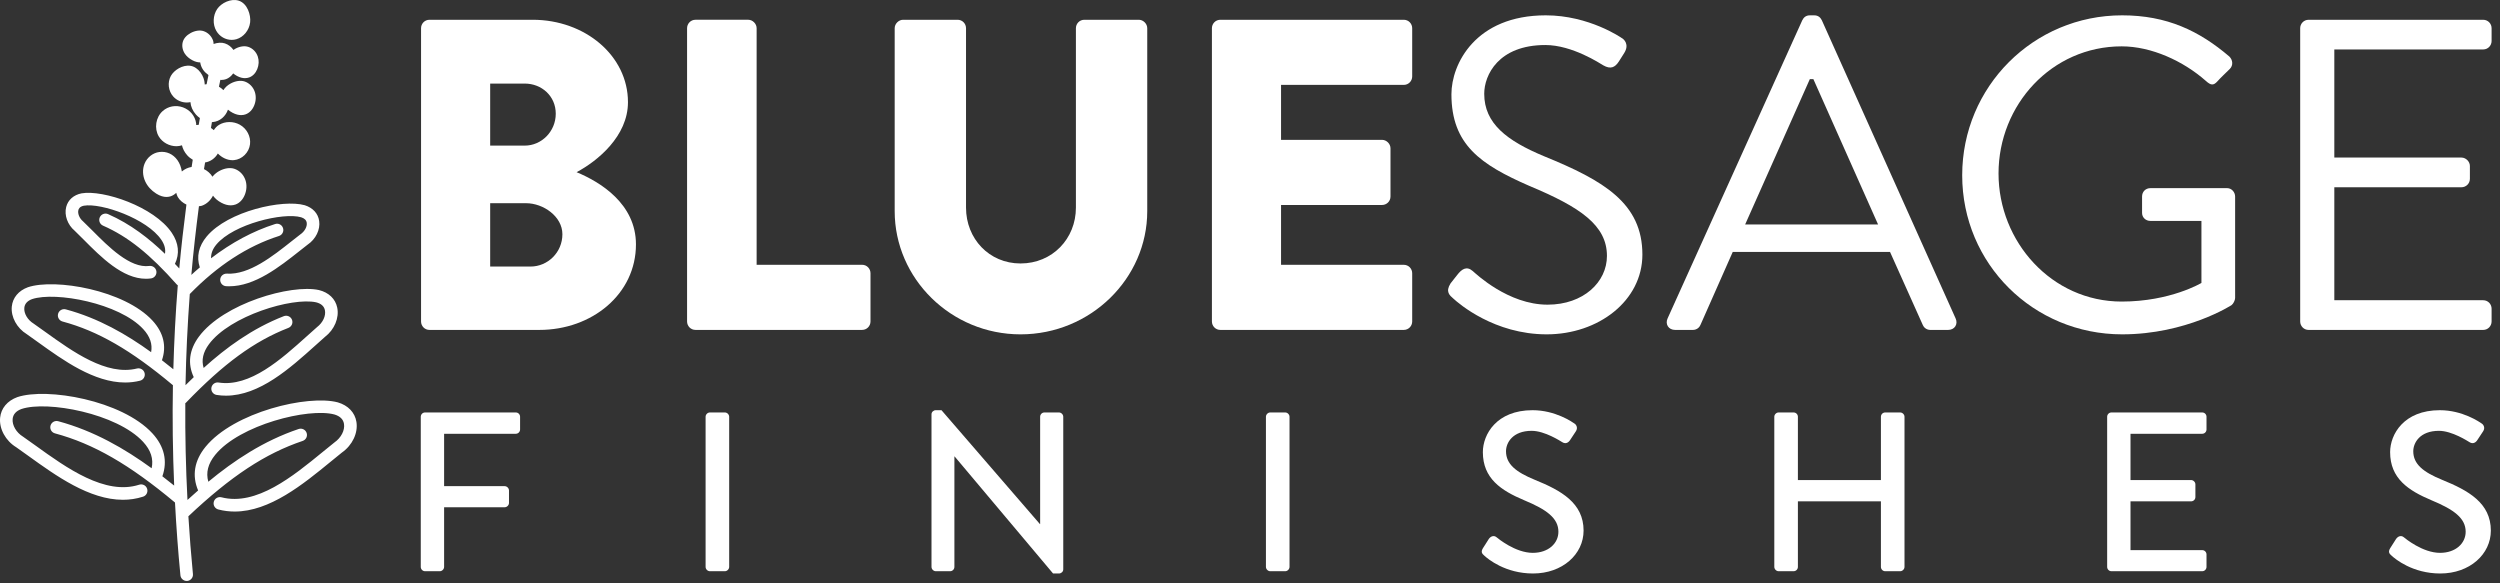
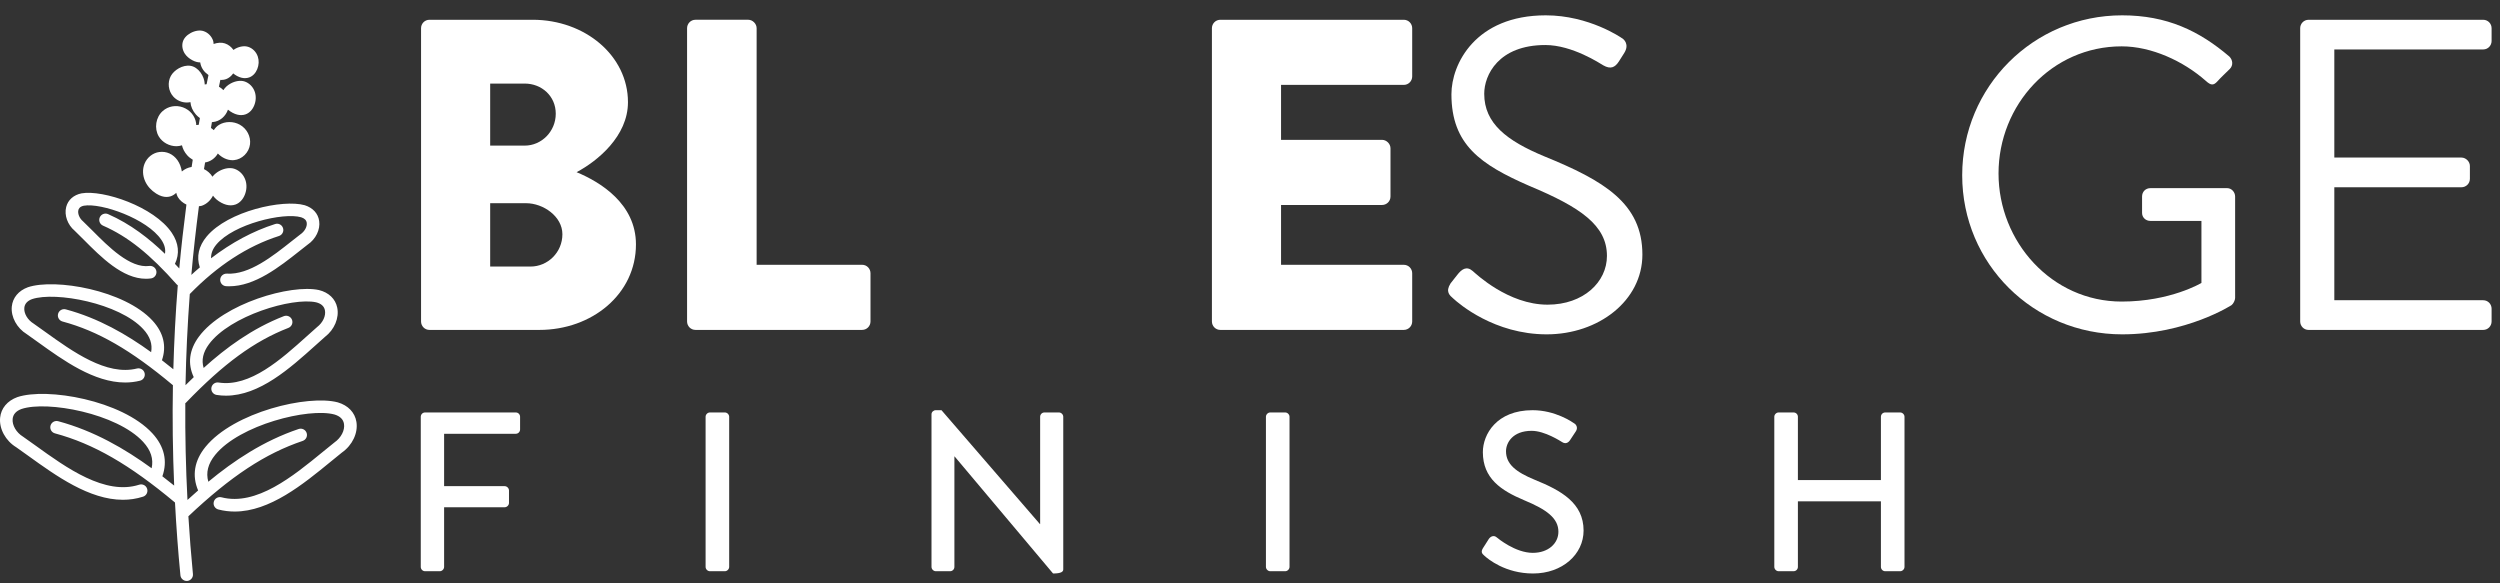
<svg xmlns="http://www.w3.org/2000/svg" width="270" height="63" viewBox="0 0 270 63" fill="none">
  <rect x="0" y="0" width="270" height="63" fill="#333333" stroke="none" />
  <mask id="mask0_23_136" style="mask-type:luminance" maskUnits="userSpaceOnUse" x="-34" y="-34" width="337" height="131">
    <path d="M-33.526 96.294H302.474V-33.563H-33.526V96.294Z" fill="white" />
  </mask>
  <g mask="url(#mask0_23_136)">
    <path d="M36.482 43.455C33.264 42.599 25.25 44.495 22.188 48.268C20.982 49.753 20.72 51.371 21.397 52.967C21.003 53.309 20.619 53.651 20.246 53.995C20.065 50.508 19.988 47.024 20.013 43.541C20.033 43.524 20.057 43.517 20.076 43.499C24.155 39.263 27.466 36.844 31.148 35.412C31.498 35.275 31.67 34.881 31.535 34.533C31.399 34.183 31.005 34.012 30.655 34.145C27.242 35.473 24.412 37.551 21.993 39.74C21.739 38.891 21.925 38.045 22.567 37.175C24.833 34.105 31.541 32.088 34.136 32.649C34.679 32.783 34.999 33.068 35.089 33.495C35.215 34.095 34.88 34.836 34.239 35.329C33.885 35.639 33.516 35.972 33.133 36.316C30.394 38.777 26.995 41.847 23.606 41.312C23.239 41.252 22.889 41.508 22.83 41.877C22.771 42.248 23.025 42.596 23.395 42.653C23.734 42.707 24.069 42.732 24.402 42.732C28.029 42.732 31.337 39.756 34.041 37.327C34.418 36.987 34.782 36.659 35.099 36.381C36.122 35.597 36.653 34.324 36.419 33.216C36.222 32.275 35.509 31.588 34.444 31.325C31.441 30.671 24.138 32.759 21.474 36.367C20.426 37.787 20.247 39.288 20.925 40.733C20.622 41.023 20.322 41.312 20.034 41.601C20.096 38.316 20.252 35.032 20.497 31.755C23.494 28.681 26.733 26.571 30.126 25.488C30.485 25.373 30.682 24.992 30.567 24.635C30.454 24.277 30.07 24.077 29.714 24.195C27.318 24.957 25.003 26.203 22.794 27.895C22.782 27.391 22.957 26.897 23.37 26.405C25.232 24.187 30.598 22.916 32.521 23.465C32.886 23.58 33.086 23.775 33.127 24.059C33.188 24.475 32.907 24.997 32.426 25.323C32.129 25.548 31.82 25.793 31.501 26.047C29.448 27.673 26.902 29.699 24.501 29.552C24.121 29.54 23.803 29.816 23.782 30.189C23.759 30.564 24.045 30.887 24.418 30.909C24.529 30.915 24.64 30.919 24.747 30.919C27.535 30.919 30.193 28.815 32.345 27.112C32.66 26.864 32.962 26.623 33.219 26.425C34.105 25.829 34.609 24.799 34.471 23.864C34.355 23.057 33.791 22.441 32.909 22.163C30.553 21.497 24.631 22.791 22.329 25.531C21.451 26.579 21.198 27.727 21.581 28.88C21.274 29.141 20.966 29.407 20.665 29.689C20.88 27.211 21.165 24.74 21.485 22.272C21.59 22.253 21.697 22.255 21.798 22.22C22.328 22.035 22.75 21.625 23.002 21.131C23.224 21.433 23.523 21.696 23.913 21.9C24.259 22.085 24.598 22.177 24.917 22.177C25.097 22.177 25.269 22.148 25.433 22.089C25.867 21.931 26.224 21.563 26.431 21.056C26.649 20.529 26.677 19.961 26.51 19.46C26.317 18.872 25.866 18.411 25.306 18.228C24.845 18.073 24.233 18.167 23.673 18.473C23.469 18.583 23.172 18.791 22.944 19.085C22.732 18.731 22.412 18.456 22.03 18.261C22.066 18.023 22.113 17.784 22.15 17.545C22.73 17.459 23.234 17.089 23.527 16.579C23.973 17.035 24.544 17.301 25.108 17.301C25.16 17.301 25.213 17.299 25.264 17.295C26.148 17.216 26.895 16.476 27.003 15.572C27.101 14.737 26.658 13.891 25.899 13.467C25.207 13.081 24.308 13.088 23.661 13.481C23.417 13.629 23.232 13.829 23.091 14.057C22.995 13.969 22.89 13.892 22.782 13.819C22.821 13.608 22.852 13.396 22.89 13.184C22.926 13.183 22.962 13.183 22.997 13.18C23.747 13.115 24.374 12.559 24.619 11.843C24.765 11.968 24.931 12.08 25.121 12.181C25.478 12.369 25.788 12.432 26.042 12.432C26.235 12.432 26.398 12.396 26.525 12.349C26.93 12.203 27.259 11.863 27.451 11.395C27.649 10.913 27.674 10.395 27.522 9.933C27.343 9.392 26.929 8.967 26.412 8.797C25.986 8.657 25.422 8.74 24.907 9.019C24.557 9.209 24.291 9.457 24.13 9.736C23.989 9.592 23.826 9.467 23.646 9.364C23.698 9.117 23.746 8.869 23.798 8.623C23.83 8.624 23.867 8.636 23.897 8.636C24.105 8.636 24.279 8.597 24.414 8.548C24.718 8.437 24.981 8.219 25.185 7.927C25.309 8.029 25.446 8.125 25.602 8.208C25.931 8.383 26.22 8.441 26.456 8.441C26.64 8.441 26.791 8.405 26.912 8.363C27.294 8.225 27.601 7.908 27.781 7.471C27.963 7.025 27.986 6.545 27.845 6.119C27.68 5.613 27.293 5.219 26.809 5.061C26.41 4.929 25.886 5.004 25.412 5.264C25.34 5.303 25.277 5.348 25.214 5.392C24.981 5.064 24.663 4.809 24.289 4.687C23.939 4.569 23.503 4.596 23.069 4.749C23.054 4.64 23.059 4.525 23.025 4.42C22.86 3.916 22.471 3.52 21.989 3.363C21.59 3.228 21.067 3.307 20.591 3.565C20.143 3.808 19.84 4.153 19.737 4.539C19.626 4.955 19.709 5.416 19.966 5.805C20.155 6.088 20.43 6.324 20.781 6.509C21.105 6.683 21.389 6.74 21.623 6.741C21.665 7.012 21.761 7.279 21.924 7.52C22.07 7.743 22.279 7.932 22.515 8.105C22.446 8.436 22.382 8.767 22.313 9.097C22.242 9.104 22.17 9.107 22.101 9.12C22.101 9.097 22.109 9.077 22.108 9.056C22.077 8.237 21.436 7.236 20.562 7.107C19.718 6.981 18.789 7.575 18.449 8.207H18.448C18.067 8.916 18.177 9.831 18.714 10.428C19.086 10.844 19.63 11.072 20.178 11.072C20.309 11.072 20.438 11.056 20.566 11.029C20.602 11.5 20.808 11.975 21.162 12.373C21.291 12.519 21.436 12.643 21.587 12.752C21.542 12.995 21.506 13.237 21.462 13.481C21.372 13.485 21.282 13.489 21.192 13.504C21.19 13.44 21.192 13.376 21.182 13.312C21.072 12.532 20.526 11.875 19.761 11.595C18.995 11.316 18.157 11.468 17.569 11.995C16.82 12.663 16.634 13.864 17.145 14.731C17.537 15.393 18.301 15.793 19.062 15.793C19.262 15.793 19.459 15.752 19.653 15.693C19.735 16.071 19.929 16.441 20.213 16.764C20.393 16.967 20.601 17.123 20.818 17.253C20.778 17.512 20.734 17.772 20.695 18.031C20.308 18.093 19.942 18.259 19.641 18.521C19.565 18.08 19.417 17.648 19.163 17.295C18.693 16.64 17.981 16.315 17.207 16.417C16.514 16.504 15.889 16.999 15.613 17.676C15.371 18.268 15.396 18.964 15.681 19.585C15.918 20.108 16.33 20.565 16.869 20.907C17.305 21.184 17.68 21.271 17.98 21.271C18.138 21.271 18.277 21.245 18.389 21.213C18.626 21.144 18.845 21.009 19.034 20.825C19.081 20.976 19.116 21.133 19.197 21.271C19.416 21.639 19.752 21.915 20.134 22.096C19.837 24.392 19.57 26.692 19.362 28.995C19.21 28.829 19.05 28.664 18.892 28.497C19.417 27.411 19.306 26.259 18.553 25.143C16.64 22.304 11.137 20.477 8.806 20.881C7.948 21.055 7.342 21.592 7.148 22.356C6.922 23.243 7.302 24.28 8.06 24.915C8.361 25.203 8.685 25.528 9.029 25.873C10.915 27.772 13.236 30.107 15.766 30.107C15.945 30.107 16.126 30.093 16.309 30.069C16.681 30.019 16.941 29.677 16.892 29.305C16.841 28.935 16.5 28.676 16.126 28.723C14.056 29.001 11.707 26.64 9.992 24.913C9.64 24.56 9.306 24.224 8.964 23.901C8.58 23.579 8.369 23.069 8.465 22.692C8.488 22.599 8.561 22.317 9.057 22.216C10.937 21.891 15.889 23.621 17.427 25.903C17.785 26.433 17.901 26.925 17.816 27.413C16.108 25.763 14.105 24.193 11.67 23.124C11.328 22.973 10.926 23.131 10.775 23.475C10.625 23.817 10.781 24.217 11.125 24.369C13.816 25.549 16.202 27.455 19.106 30.739C19.133 30.769 19.169 30.784 19.201 30.808C18.959 33.827 18.805 36.852 18.72 39.881C18.321 39.556 17.91 39.231 17.489 38.907C18.008 37.399 17.668 35.927 16.474 34.629C13.438 31.328 5.954 30.041 3.018 31.02C2.005 31.391 1.369 32.151 1.274 33.108C1.164 34.235 1.826 35.441 2.892 36.089C3.274 36.356 3.673 36.643 4.086 36.941C6.833 38.917 10.157 41.311 13.515 41.311C14.05 41.311 14.589 41.249 15.123 41.116C15.488 41.025 15.71 40.657 15.618 40.293C15.529 39.931 15.158 39.711 14.797 39.797C11.513 40.623 7.837 37.965 4.881 35.839C4.462 35.536 4.057 35.245 3.634 34.952C2.981 34.553 2.568 33.851 2.626 33.241C2.67 32.807 2.958 32.489 3.466 32.303C6 31.461 12.892 32.741 15.474 35.549C16.206 36.345 16.482 37.165 16.322 38.036C13.681 36.123 10.643 34.363 7.105 33.411C6.745 33.316 6.37 33.528 6.273 33.891C6.174 34.252 6.39 34.625 6.752 34.723C10.568 35.749 14.122 37.796 18.633 41.567C18.646 41.577 18.662 41.581 18.675 41.591C18.609 45.205 18.655 48.825 18.81 52.444C18.397 52.109 17.97 51.775 17.535 51.439C18.113 49.805 17.752 48.207 16.457 46.8C13.165 43.223 5.05 41.825 1.872 42.889C0.792 43.283 0.116 44.092 0.013 45.109C-0.106 46.313 0.606 47.605 1.749 48.3C2.165 48.591 2.6 48.904 3.05 49.227C6.044 51.383 9.646 53.977 13.275 53.977C14.001 53.977 14.729 53.873 15.45 53.641C15.807 53.528 16.005 53.145 15.89 52.787C15.777 52.429 15.396 52.233 15.037 52.347C11.354 53.532 7.189 50.532 3.845 48.125C3.389 47.797 2.948 47.48 2.492 47.164C1.761 46.717 1.298 45.928 1.366 45.241C1.414 44.744 1.742 44.383 2.32 44.171C5.092 43.24 12.63 44.651 15.457 47.72C16.296 48.631 16.594 49.571 16.377 50.572C13.489 48.471 10.162 46.535 6.286 45.491C5.924 45.393 5.552 45.608 5.454 45.969C5.356 46.333 5.57 46.705 5.933 46.803C10.094 47.924 13.97 50.156 18.892 54.267C18.894 54.268 18.897 54.269 18.899 54.271C19.038 56.891 19.23 59.512 19.485 62.129C19.518 62.48 19.816 62.741 20.161 62.741C20.182 62.741 20.205 62.741 20.227 62.74C20.601 62.704 20.874 62.371 20.837 61.997C20.634 59.917 20.473 57.837 20.345 55.757C24.941 51.424 28.643 48.983 32.69 47.619C33.045 47.5 33.237 47.115 33.117 46.759C32.997 46.403 32.611 46.212 32.255 46.332C28.451 47.612 25.253 49.752 22.5 52.028C22.221 51.043 22.461 50.087 23.242 49.124C25.872 45.885 33.312 44.015 36.114 44.763C36.722 44.943 37.072 45.284 37.151 45.779C37.262 46.457 36.849 47.275 36.113 47.789C35.712 48.108 35.291 48.452 34.855 48.808C31.66 51.425 27.683 54.681 23.918 53.708C23.557 53.616 23.185 53.833 23.09 54.195C22.995 54.559 23.214 54.929 23.578 55.023C24.17 55.177 24.759 55.247 25.345 55.247C29.137 55.247 32.742 52.296 35.718 49.859C36.146 49.507 36.561 49.168 36.925 48.877C38.057 48.088 38.688 46.755 38.493 45.561C38.329 44.551 37.603 43.785 36.482 43.455Z" fill="white" />
  </g>
  <mask id="mask1_23_136" style="mask-type:luminance" maskUnits="userSpaceOnUse" x="-34" y="-34" width="337" height="131">
    <path d="M-33.526 96.294H302.474V-33.563H-33.526V96.294Z" fill="white" />
  </mask>
  <g mask="url(#mask1_23_136)">
-     <path d="M25.022 4.307C25.189 4.307 25.356 4.284 25.521 4.238C26.304 4.016 26.918 3.263 27.016 2.406C27.104 1.622 26.725 0.374 25.782 0.072C24.941 -0.196 23.902 0.32 23.458 0.97C22.989 1.66 22.953 2.639 23.369 3.348C23.726 3.952 24.364 4.307 25.022 4.307Z" fill="white" />
-   </g>
+     </g>
  <mask id="mask2_23_136" style="mask-type:luminance" maskUnits="userSpaceOnUse" x="-34" y="-34" width="337" height="131">
    <path d="M-33.526 96.294H302.474V-33.563H-33.526V96.294Z" fill="white" />
  </mask>
  <g mask="url(#mask2_23_136)">
    <path d="M57.294 28.788H52.939V21.946H56.815C58.68 21.946 60.739 23.38 60.739 25.295C60.739 27.258 59.16 28.788 57.294 28.788ZM52.939 9.026H56.672C58.49 9.026 60.022 10.366 60.022 12.28C60.022 14.194 58.49 15.726 56.672 15.726H52.939V9.026ZM62.271 18.596C64.519 17.399 67.82 14.719 67.82 11.035C67.82 6.011 63.179 2.135 57.532 2.135H46.383C45.856 2.135 45.474 2.566 45.474 3.044V34.722C45.474 35.2 45.856 35.631 46.383 35.631H58.25C63.944 35.631 68.683 31.755 68.683 26.395C68.683 21.994 64.806 19.648 62.271 18.596Z" fill="white" />
  </g>
  <mask id="mask3_23_136" style="mask-type:luminance" maskUnits="userSpaceOnUse" x="-34" y="-34" width="337" height="131">
    <path d="M-33.526 96.294H302.474V-33.563H-33.526V96.294Z" fill="white" />
  </mask>
  <g mask="url(#mask3_23_136)">
    <path d="M93.105 28.597H81.716V3.045C81.716 2.565 81.285 2.134 80.808 2.134H75.113C74.586 2.134 74.204 2.565 74.204 3.045V34.722C74.204 35.2 74.586 35.63 75.113 35.63H93.105C93.632 35.63 94.014 35.2 94.014 34.722V29.506C94.014 29.028 93.632 28.597 93.105 28.597Z" fill="white" />
  </g>
  <mask id="mask4_23_136" style="mask-type:luminance" maskUnits="userSpaceOnUse" x="-34" y="-34" width="337" height="131">
-     <path d="M-33.526 96.294H302.474V-33.563H-33.526V96.294Z" fill="white" />
-   </mask>
+     </mask>
  <g mask="url(#mask4_23_136)">
    <path d="M122.993 2.135H117.107C116.581 2.135 116.198 2.566 116.198 3.044V22.424C116.198 25.774 113.662 28.454 110.217 28.454C106.819 28.454 104.33 25.774 104.33 22.424V3.044C104.33 2.566 103.947 2.135 103.422 2.135H97.537C97.058 2.135 96.626 2.566 96.626 3.044V22.807C96.626 30.08 102.703 36.11 110.217 36.11C117.777 36.11 123.902 30.08 123.902 22.807V3.044C123.902 2.566 123.471 2.135 122.993 2.135Z" fill="white" />
  </g>
  <mask id="mask5_23_136" style="mask-type:luminance" maskUnits="userSpaceOnUse" x="-34" y="-34" width="337" height="131">
    <path d="M-33.526 96.294H302.474V-33.563H-33.526V96.294Z" fill="white" />
  </mask>
  <g mask="url(#mask5_23_136)">
    <path d="M151.607 2.135H131.797C131.27 2.135 130.887 2.566 130.887 3.044V34.723C130.887 35.2 131.27 35.631 131.797 35.631H151.607C152.134 35.631 152.517 35.2 152.517 34.723V29.506C152.517 29.028 152.134 28.598 151.607 28.598H138.353V22.138H149.262C149.741 22.138 150.173 21.754 150.173 21.227V16.012C150.173 15.534 149.741 15.103 149.262 15.103H138.353V9.168H151.607C152.134 9.168 152.517 8.738 152.517 8.26V3.044C152.517 2.566 152.134 2.135 151.607 2.135Z" fill="white" />
  </g>
  <mask id="mask6_23_136" style="mask-type:luminance" maskUnits="userSpaceOnUse" x="-34" y="-34" width="337" height="131">
    <path d="M-33.526 96.294H302.474V-33.563H-33.526V96.294Z" fill="white" />
  </mask>
  <g mask="url(#mask6_23_136)">
    <path d="M166.756 16.873C162.737 15.197 160.296 13.332 160.296 10.127C160.296 8.116 161.826 4.863 166.9 4.863C169.818 4.863 172.833 6.872 173.168 7.064C173.933 7.495 174.412 7.303 174.842 6.633C175.034 6.347 175.225 6.011 175.417 5.724C175.99 4.815 175.417 4.241 175.13 4.097C175.13 4.097 171.637 1.656 166.946 1.656C159.34 1.656 156.754 6.92 156.754 10.175C156.754 15.629 159.913 17.783 165.176 20.08C170.68 22.376 173.55 24.337 173.55 27.64C173.55 30.463 171.014 32.904 167.138 32.904C162.88 32.904 159.386 29.553 159.05 29.267C158.381 28.693 157.856 29.076 157.377 29.697C157.137 29.984 156.898 30.319 156.66 30.607C156.085 31.516 156.564 31.899 156.946 32.233C157.568 32.808 161.396 36.109 167.042 36.109C172.641 36.109 177.378 32.473 177.378 27.496C177.378 21.947 173.216 19.505 166.756 16.873Z" fill="white" />
  </g>
  <mask id="mask7_23_136" style="mask-type:luminance" maskUnits="userSpaceOnUse" x="-34" y="-34" width="337" height="131">
-     <path d="M-33.526 96.294H302.474V-33.563H-33.526V96.294Z" fill="white" />
-   </mask>
+     </mask>
  <g mask="url(#mask7_23_136)">
    <path d="M188.476 24.242L195.461 8.548H195.845C198.189 13.764 200.487 19.026 202.832 24.242H188.476ZM196.755 2.182C196.611 1.896 196.372 1.657 195.94 1.657H195.461C195.032 1.657 194.792 1.896 194.649 2.182L180.101 34.386C179.815 35.009 180.197 35.632 180.916 35.632H182.829C183.26 35.632 183.547 35.345 183.643 35.105L187.136 27.209H204.123L207.664 35.105C207.76 35.345 208.047 35.632 208.479 35.632H210.392C211.109 35.632 211.493 35.009 211.205 34.386L196.755 2.182Z" fill="white" />
  </g>
  <mask id="mask8_23_136" style="mask-type:luminance" maskUnits="userSpaceOnUse" x="-34" y="-34" width="337" height="131">
    <path d="M-33.526 96.294H302.474V-33.563H-33.526V96.294Z" fill="white" />
  </mask>
  <g mask="url(#mask8_23_136)">
    <path d="M240.531 20.319H232.253C231.726 20.319 231.343 20.701 231.343 21.228V22.998C231.343 23.477 231.726 23.86 232.253 23.86H237.755V30.558C237.755 30.558 234.406 32.569 229.142 32.569C221.582 32.569 215.841 26.109 215.841 18.738C215.841 11.322 221.582 5.006 229.142 5.006C232.349 5.006 235.794 6.585 238.234 8.739C238.761 9.216 239.049 9.264 239.479 8.787C239.862 8.356 240.387 7.877 240.818 7.447C241.201 7.064 241.153 6.489 240.77 6.106C237.517 3.33 234.023 1.656 229.19 1.656C219.619 1.656 211.917 9.36 211.917 18.932C211.917 28.501 219.619 36.109 229.19 36.109C236.13 36.109 241.01 32.952 241.01 32.952C241.201 32.808 241.393 32.425 241.393 32.185V21.228C241.393 20.749 241.01 20.319 240.531 20.319Z" fill="white" />
  </g>
  <mask id="mask9_23_136" style="mask-type:luminance" maskUnits="userSpaceOnUse" x="-34" y="-34" width="337" height="131">
    <path d="M-33.526 96.294H302.474V-33.563H-33.526V96.294Z" fill="white" />
  </mask>
  <g mask="url(#mask9_23_136)">
    <path d="M268.183 5.341C268.71 5.341 269.092 4.91 269.092 4.432V3.044C269.092 2.565 268.71 2.136 268.183 2.136H249.33C248.803 2.136 248.42 2.565 248.42 3.044V34.722C248.42 35.201 248.803 35.632 249.33 35.632H268.183C268.71 35.632 269.092 35.201 269.092 34.722V33.334C269.092 32.856 268.71 32.425 268.183 32.425H252.106V20.224H265.838C266.316 20.224 266.748 19.841 266.748 19.314V17.926C266.748 17.448 266.316 17.017 265.838 17.017H252.106V5.341H268.183Z" fill="white" />
  </g>
  <mask id="mask10_23_136" style="mask-type:luminance" maskUnits="userSpaceOnUse" x="-34" y="-34" width="337" height="131">
    <path d="M-33.526 96.294H302.474V-33.563H-33.526V96.294Z" fill="white" />
  </mask>
  <g mask="url(#mask10_23_136)">
    <path d="M55.705 44.545H45.908C45.639 44.545 45.443 44.765 45.443 45.009V61.226C45.443 61.472 45.639 61.692 45.908 61.692H47.5C47.744 61.692 47.964 61.472 47.964 61.226V54.784H54.505C54.751 54.784 54.971 54.564 54.971 54.318V52.972C54.971 52.726 54.751 52.505 54.505 52.505H47.964V46.848H55.705C55.973 46.848 56.169 46.626 56.169 46.381V45.009C56.169 44.765 55.973 44.545 55.705 44.545Z" fill="white" />
  </g>
  <mask id="mask11_23_136" style="mask-type:luminance" maskUnits="userSpaceOnUse" x="-34" y="-34" width="337" height="131">
    <path d="M-33.526 96.294H302.474V-33.563H-33.526V96.294Z" fill="white" />
  </mask>
  <g mask="url(#mask11_23_136)">
    <path d="M78.286 44.545H76.668C76.423 44.545 76.204 44.765 76.204 45.009V61.226C76.204 61.472 76.423 61.692 76.668 61.692H78.286C78.531 61.692 78.751 61.472 78.751 61.226V45.009C78.751 44.765 78.531 44.545 78.286 44.545Z" fill="white" />
  </g>
  <mask id="mask12_23_136" style="mask-type:luminance" maskUnits="userSpaceOnUse" x="-34" y="-34" width="337" height="131">
    <path d="M-33.526 96.294H302.474V-33.563H-33.526V96.294Z" fill="white" />
  </mask>
  <g mask="url(#mask12_23_136)">
-     <path d="M114.367 44.545H112.799C112.531 44.545 112.335 44.765 112.335 45.009V56.597H112.308L101.679 44.3H101.067C100.822 44.3 100.602 44.496 100.602 44.741V61.226C100.602 61.472 100.822 61.692 101.067 61.692H102.61C102.879 61.692 103.075 61.472 103.075 61.226V49.297H103.099L113.731 61.937H114.367C114.614 61.937 114.832 61.741 114.832 61.496V45.009C114.832 44.765 114.614 44.545 114.367 44.545Z" fill="white" />
+     <path d="M114.367 44.545H112.799C112.531 44.545 112.335 44.765 112.335 45.009V56.597H112.308L101.679 44.3H101.067C100.822 44.3 100.602 44.496 100.602 44.741V61.226C100.602 61.472 100.822 61.692 101.067 61.692H102.61C102.879 61.692 103.075 61.472 103.075 61.226V49.297H103.099L113.731 61.937C114.614 61.937 114.832 61.741 114.832 61.496V45.009C114.832 44.765 114.614 44.545 114.367 44.545Z" fill="white" />
  </g>
  <mask id="mask13_23_136" style="mask-type:luminance" maskUnits="userSpaceOnUse" x="-34" y="-34" width="337" height="131">
    <path d="M-33.526 96.294H302.474V-33.563H-33.526V96.294Z" fill="white" />
  </mask>
  <g mask="url(#mask13_23_136)">
    <path d="M138.804 44.545H137.185C136.942 44.545 136.721 44.765 136.721 45.009V61.226C136.721 61.472 136.942 61.692 137.185 61.692H138.804C139.048 61.692 139.268 61.472 139.268 61.226V45.009C139.268 44.765 139.048 44.545 138.804 44.545Z" fill="white" />
  </g>
  <mask id="mask14_23_136" style="mask-type:luminance" maskUnits="userSpaceOnUse" x="-34" y="-34" width="337" height="131">
    <path d="M-33.526 96.294H302.474V-33.563H-33.526V96.294Z" fill="white" />
  </mask>
  <g mask="url(#mask14_23_136)">
    <path d="M165.76 51.82C163.728 50.986 162.649 50.13 162.649 48.733C162.649 47.828 163.36 46.529 165.419 46.529C166.839 46.529 168.555 47.656 168.724 47.754C169.067 47.974 169.385 47.828 169.581 47.509C169.777 47.214 169.999 46.872 170.195 46.578C170.439 46.21 170.243 45.868 170.047 45.745C169.803 45.573 167.967 44.301 165.516 44.301C161.62 44.301 160.149 46.921 160.149 48.83C160.149 51.673 162.109 52.972 164.609 54.025C167.033 55.029 168.308 55.96 168.308 57.43C168.308 58.678 167.229 59.708 165.54 59.708C163.655 59.708 161.768 58.14 161.62 58.017C161.351 57.797 161.009 57.894 160.788 58.213C160.567 58.532 160.371 58.9 160.149 59.217C159.905 59.634 160.077 59.805 160.297 60.001C160.689 60.369 162.576 61.937 165.564 61.937C168.751 61.937 171.027 59.854 171.027 57.306C171.027 54.318 168.601 52.972 165.76 51.82Z" fill="white" />
  </g>
  <mask id="mask15_23_136" style="mask-type:luminance" maskUnits="userSpaceOnUse" x="-34" y="-34" width="337" height="131">
    <path d="M-33.526 96.294H302.474V-33.563H-33.526V96.294Z" fill="white" />
  </mask>
  <g mask="url(#mask15_23_136)">
    <path d="M205.219 44.545H203.603C203.335 44.545 203.139 44.765 203.139 45.009V51.845H194.173V45.009C194.173 44.765 193.977 44.545 193.707 44.545H192.09C191.846 44.545 191.625 44.765 191.625 45.009V61.226C191.625 61.472 191.846 61.692 192.09 61.692H193.707C193.977 61.692 194.173 61.472 194.173 61.226V54.146H203.139V61.226C203.139 61.472 203.335 61.692 203.603 61.692H205.219C205.466 61.692 205.686 61.472 205.686 61.226V45.009C205.686 44.765 205.466 44.545 205.219 44.545Z" fill="white" />
  </g>
  <mask id="mask16_23_136" style="mask-type:luminance" maskUnits="userSpaceOnUse" x="-34" y="-34" width="337" height="131">
    <path d="M-33.526 96.294H302.474V-33.563H-33.526V96.294Z" fill="white" />
  </mask>
  <g mask="url(#mask16_23_136)">
-     <path d="M237.836 44.545H228.039C227.769 44.545 227.573 44.765 227.573 45.009V61.226C227.573 61.472 227.769 61.692 228.039 61.692H237.836C238.107 61.692 238.303 61.472 238.303 61.226V59.88C238.303 59.634 238.107 59.413 237.836 59.413H230.095V54.146H236.637C236.881 54.146 237.103 53.952 237.103 53.681V52.309C237.103 52.064 236.881 51.845 236.637 51.845H230.095V46.848H237.836C238.107 46.848 238.303 46.626 238.303 46.381V45.009C238.303 44.765 238.107 44.545 237.836 44.545Z" fill="white" />
-   </g>
+     </g>
  <mask id="mask17_23_136" style="mask-type:luminance" maskUnits="userSpaceOnUse" x="-34" y="-34" width="337" height="131">
-     <path d="M-33.526 96.294H302.474V-33.563H-33.526V96.294Z" fill="white" />
-   </mask>
+     </mask>
  <g mask="url(#mask17_23_136)">
    <path d="M263.744 51.82C261.712 50.986 260.633 50.13 260.633 48.733C260.633 47.828 261.344 46.529 263.403 46.529C264.823 46.529 266.539 47.656 266.708 47.754C267.051 47.974 267.369 47.828 267.565 47.509C267.761 47.214 267.983 46.872 268.179 46.578C268.423 46.21 268.227 45.868 268.031 45.745C267.787 45.573 265.951 44.301 263.5 44.301C259.604 44.301 258.133 46.921 258.133 48.83C258.133 51.673 260.093 52.972 262.593 54.025C265.019 55.029 266.292 55.96 266.292 57.43C266.292 58.678 265.213 59.708 263.524 59.708C261.639 59.708 259.752 58.14 259.604 58.017C259.335 57.797 258.993 57.894 258.772 58.213C258.551 58.532 258.355 58.9 258.133 59.217C257.889 59.634 258.061 59.805 258.281 60.001C258.673 60.369 260.56 61.937 263.548 61.937C266.735 61.937 269.011 59.854 269.011 57.306C269.011 54.318 266.585 52.972 263.744 51.82Z" fill="white" />
  </g>
</svg>